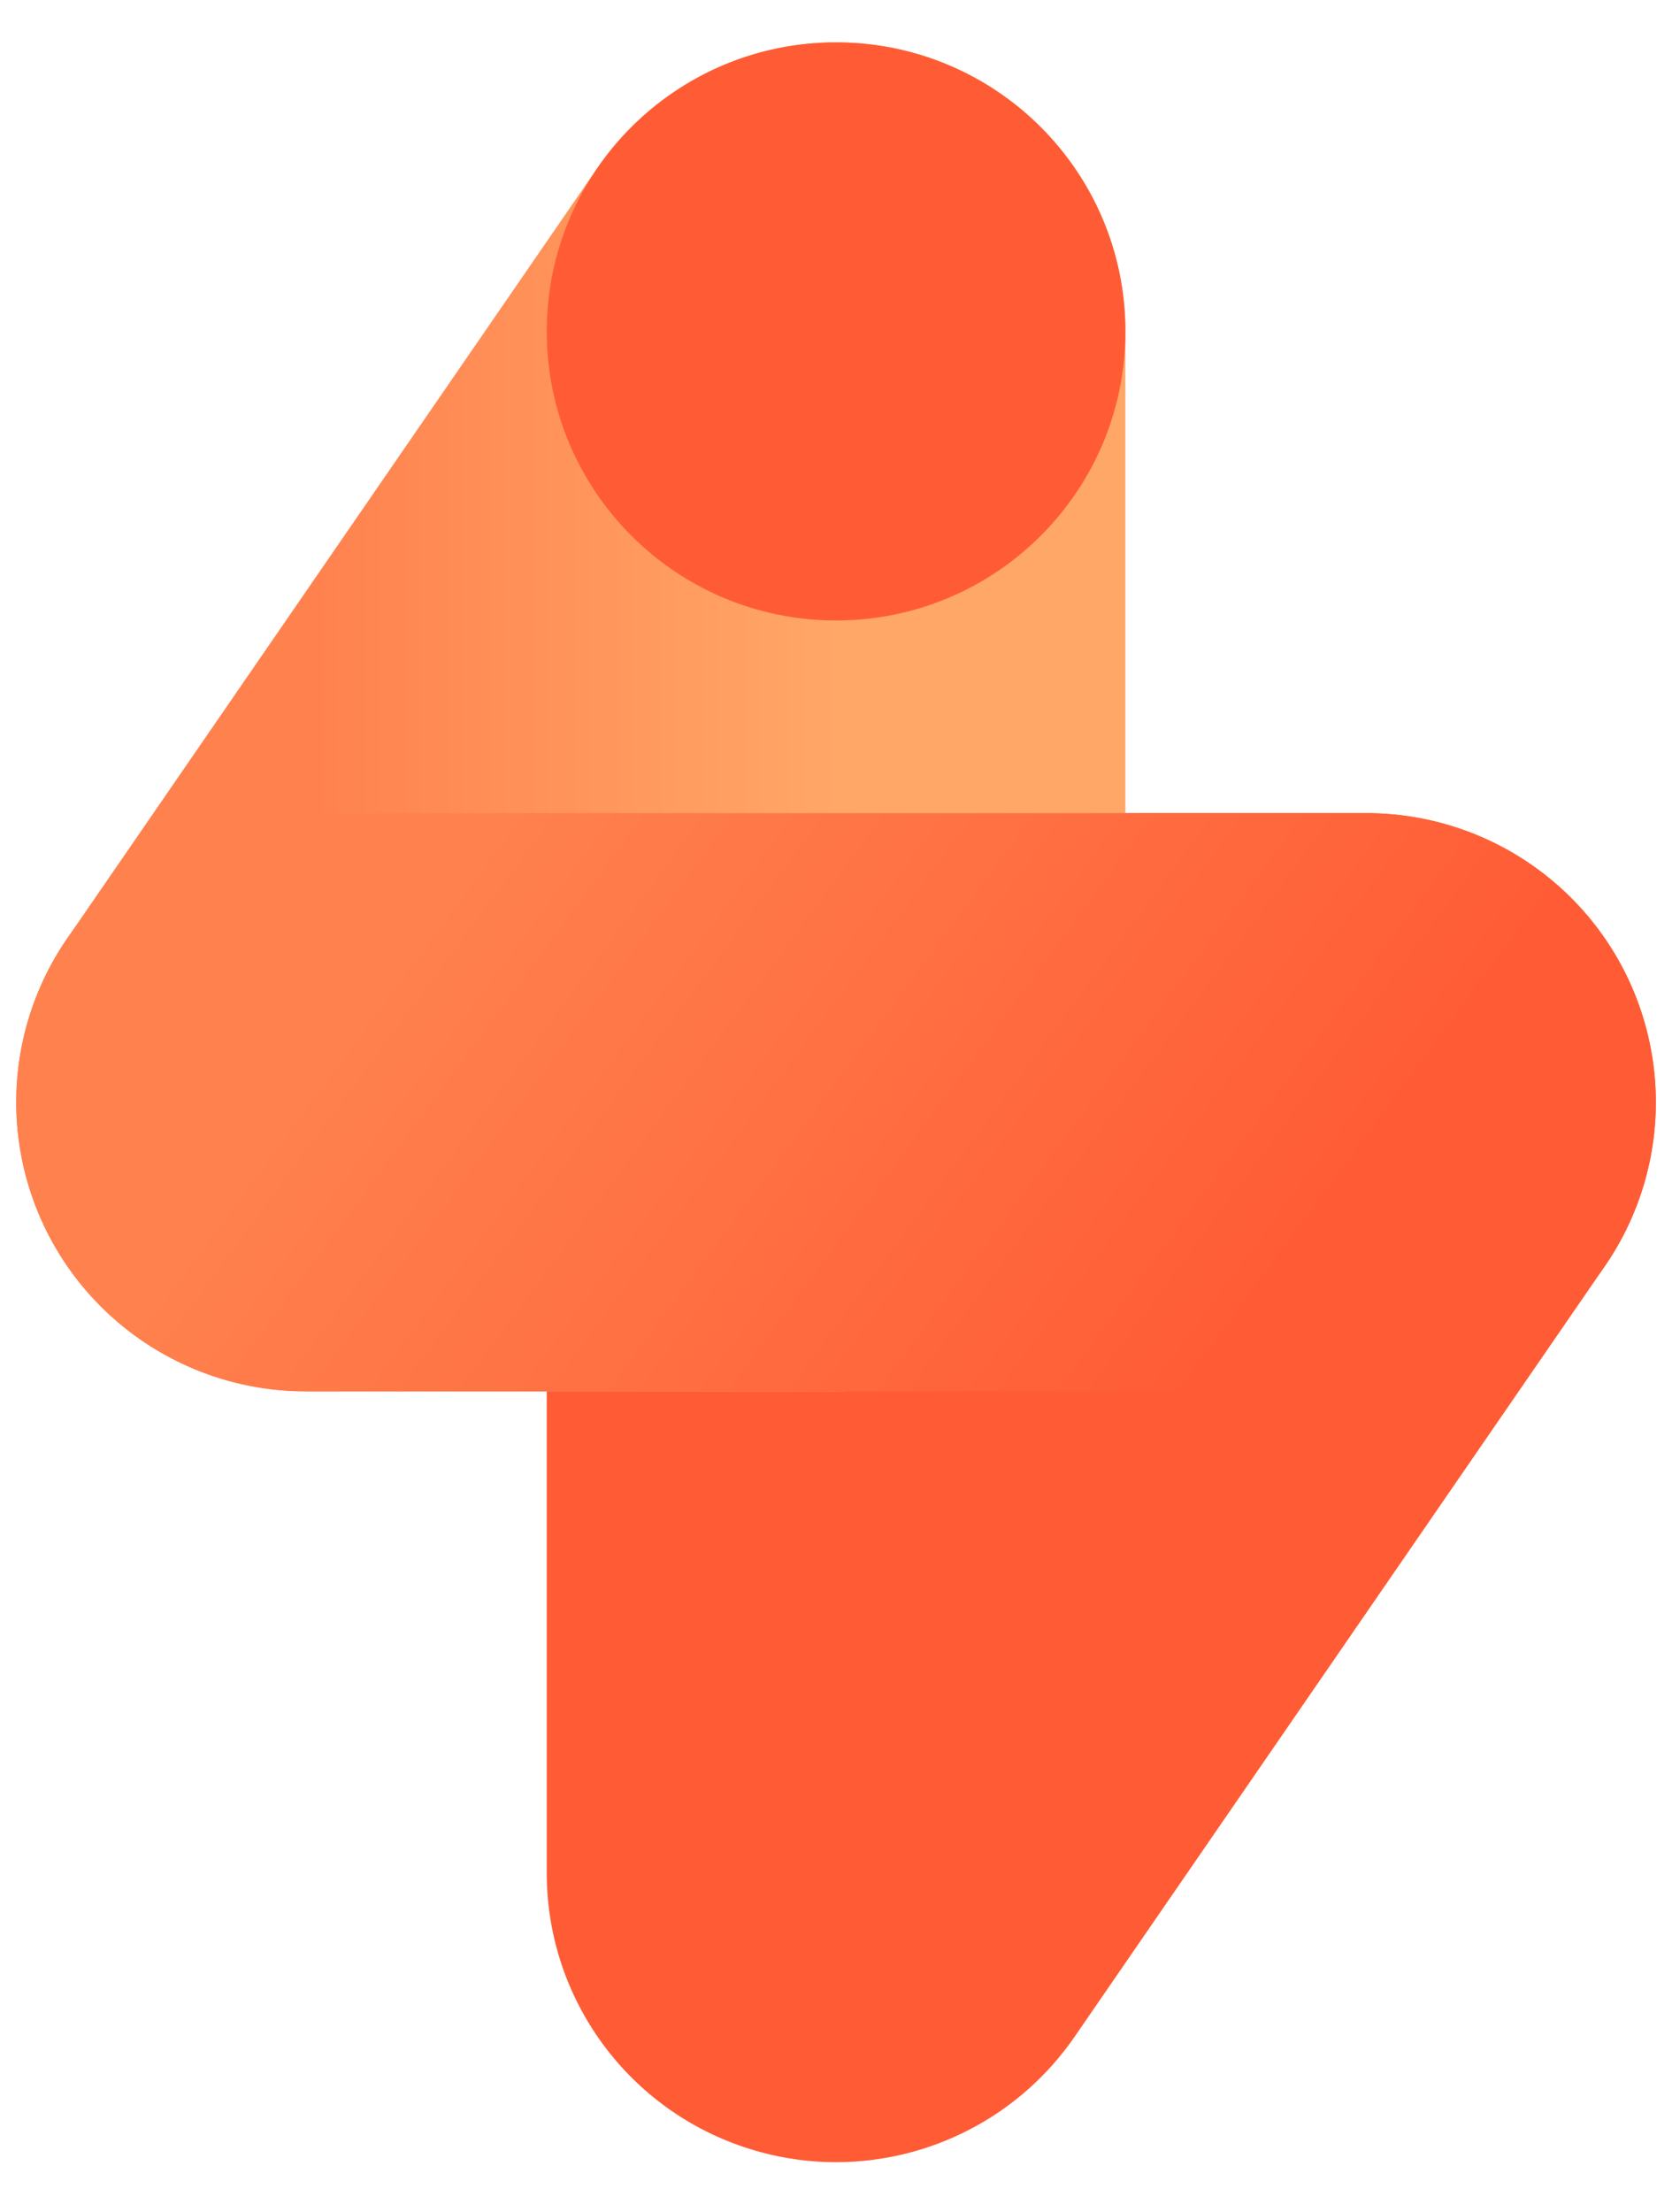
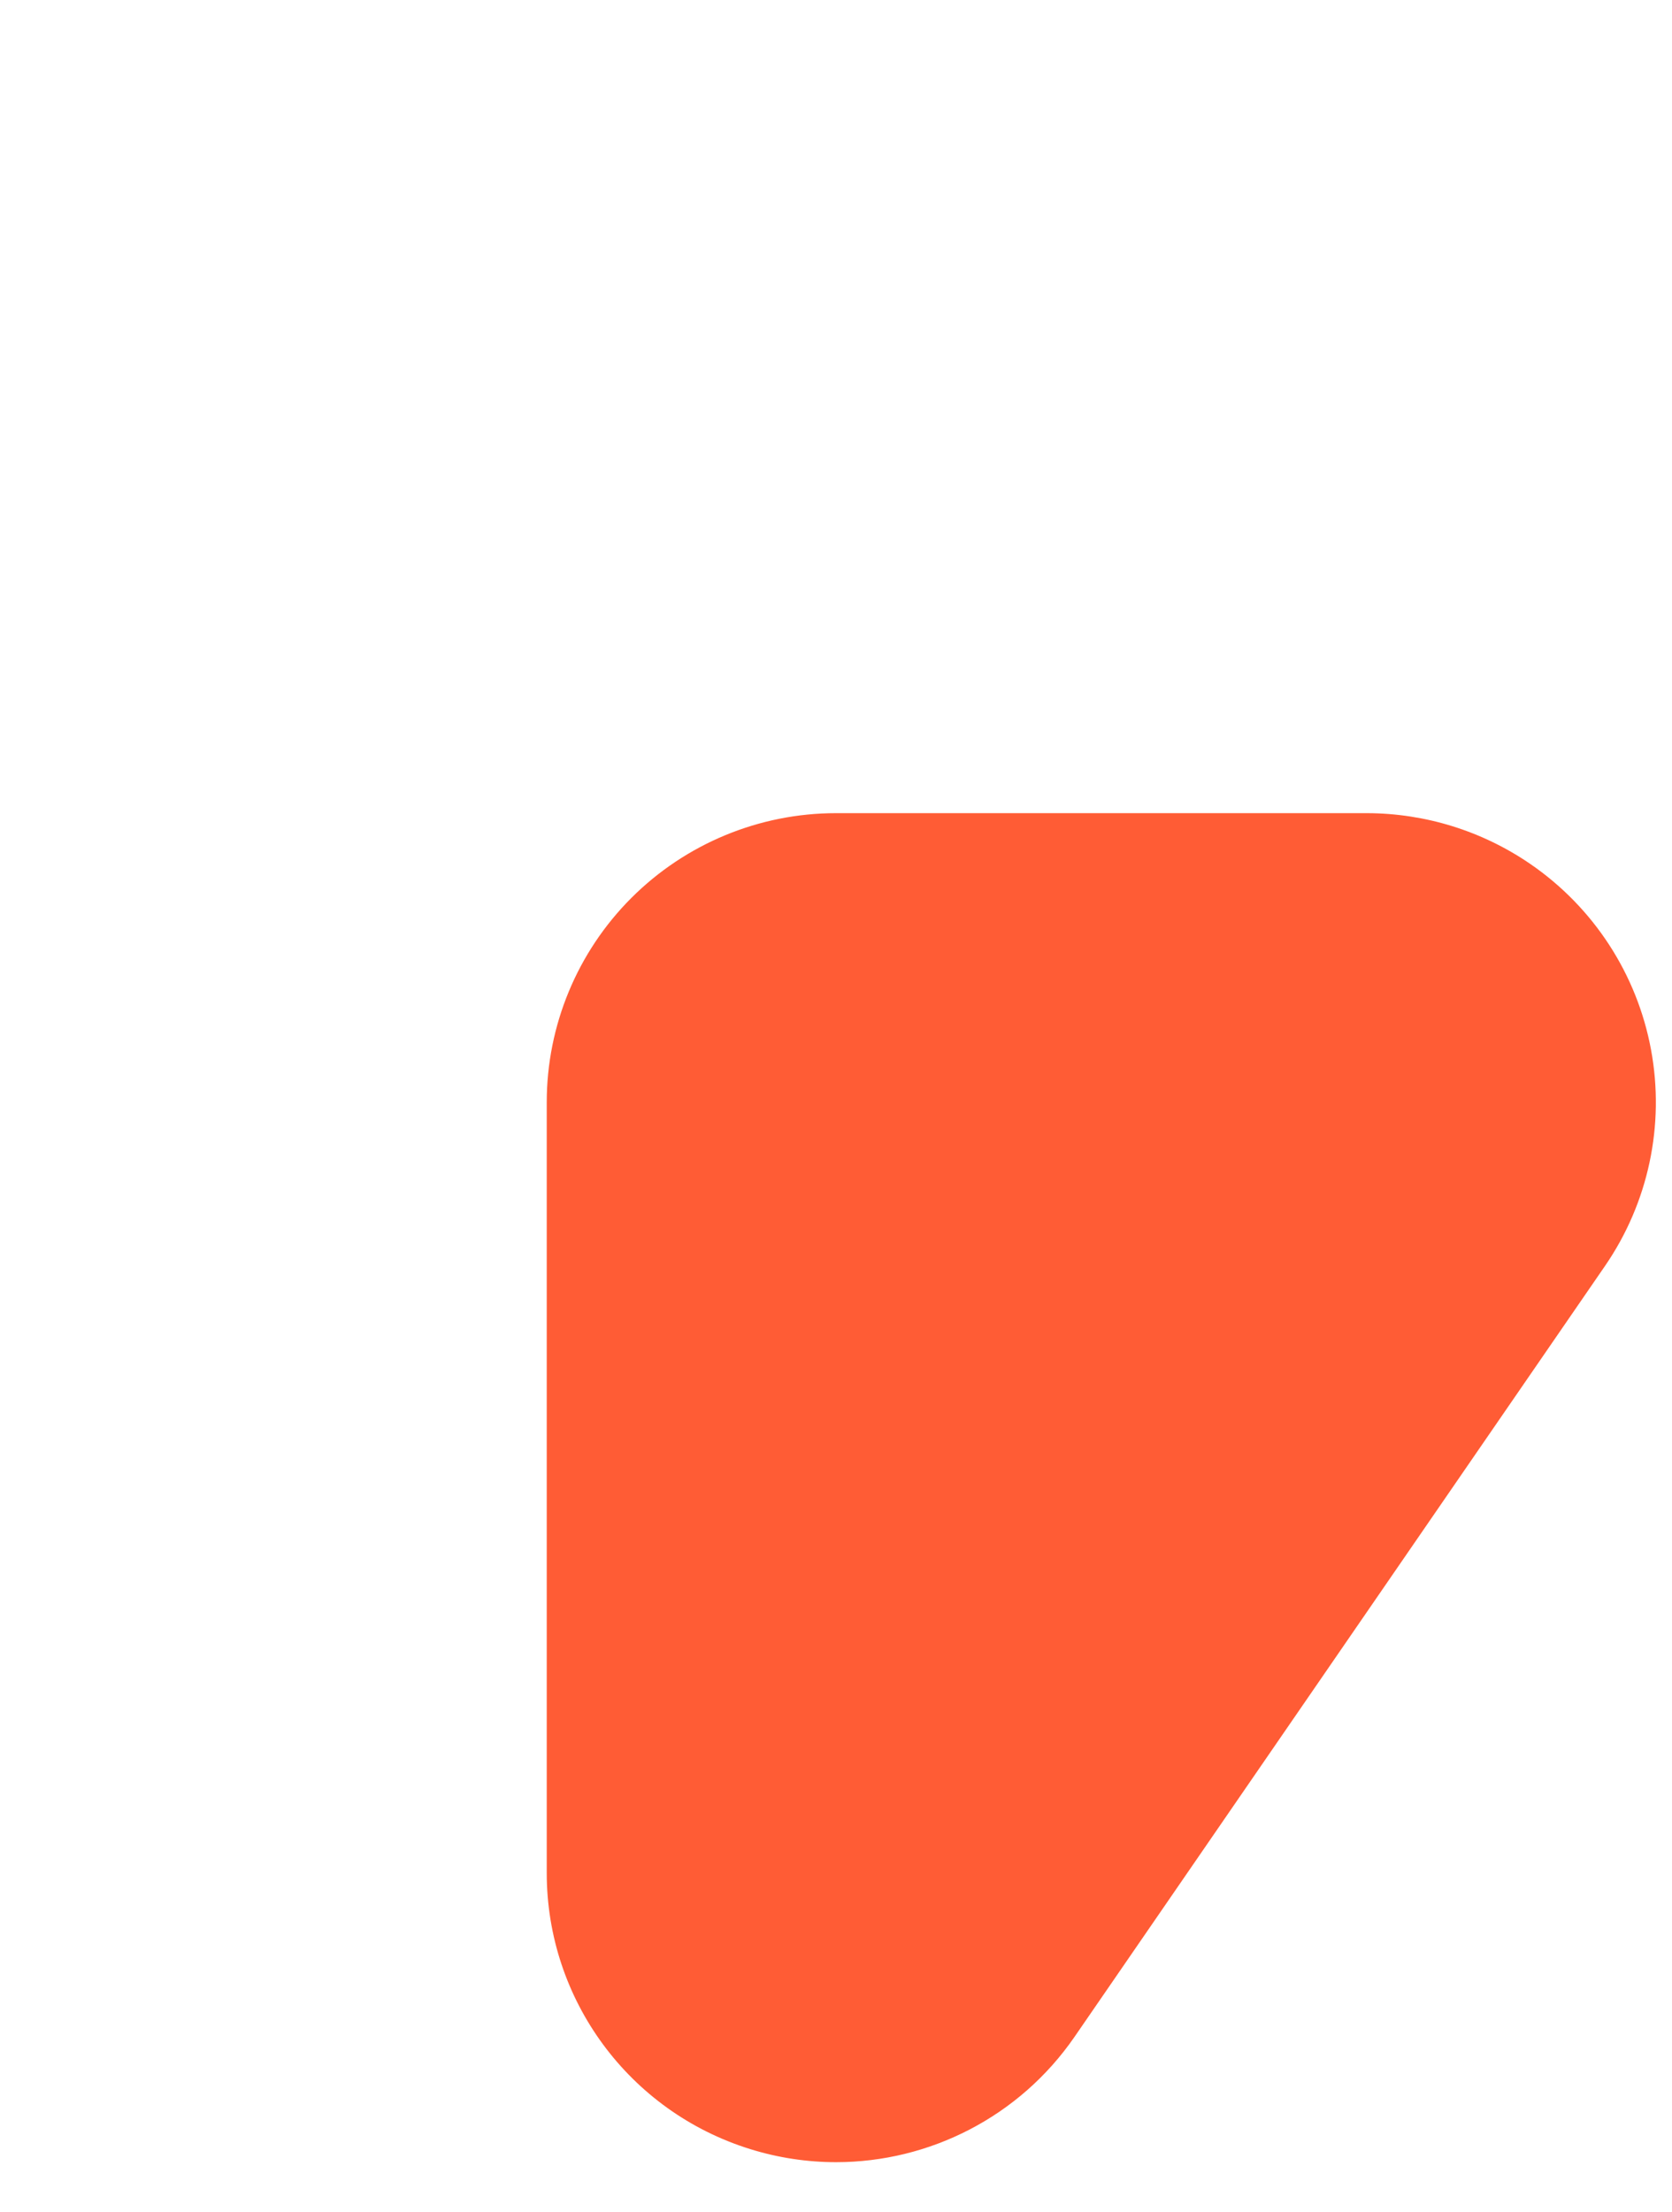
<svg xmlns="http://www.w3.org/2000/svg" width="31" height="41" viewBox="0 0 31 41" fill="none">
  <path d="M15.501 15.07C14.079 15.07 12.714 15.635 11.708 16.639C10.702 17.644 10.137 19.007 10.137 20.427V34.713C10.137 37.06 11.666 39.133 13.91 39.829C14.435 39.992 14.971 40.071 15.501 40.071C17.234 40.071 18.902 39.229 19.922 37.749L29.757 23.463C30.563 22.292 30.87 20.85 30.611 19.453C30.352 18.055 29.547 16.818 28.375 16.013C27.479 15.398 26.425 15.074 25.353 15.07H15.5H15.501Z" fill="#FF5C35" />
-   <path d="M15.5 25.785C16.923 25.785 18.288 25.221 19.294 24.216C20.3 23.212 20.865 21.849 20.865 20.428V6.143C20.865 3.796 19.336 1.722 17.092 1.027C14.848 0.331 12.411 1.174 11.079 3.108L1.245 17.393C0.438 18.564 0.131 20.006 0.391 21.404C0.65 22.801 1.454 24.038 2.627 24.842C3.527 25.46 4.588 25.785 5.666 25.785H15.5Z" fill="url(#paint0_linear_2515_18033)" />
-   <path d="M15.501 11.499C18.464 11.499 20.866 9.101 20.866 6.142C20.866 3.184 18.464 0.785 15.501 0.785C12.539 0.785 10.137 3.184 10.137 6.142C10.137 9.101 12.539 11.499 15.501 11.499Z" fill="#FF5C35" />
-   <path d="M25.336 25.785H5.665C4.243 25.785 2.878 25.22 1.872 24.215C0.866 23.211 0.301 21.848 0.301 20.427C0.301 19.007 0.866 17.644 1.872 16.639C2.878 15.635 4.243 15.07 5.665 15.07H25.336C26.758 15.07 28.123 15.635 29.129 16.639C30.135 17.644 30.7 19.007 30.7 20.427C30.7 21.848 30.135 23.211 29.129 24.215C28.123 25.22 26.758 25.785 25.336 25.785Z" fill="url(#paint1_linear_2515_18033)" />
  <defs>
    <linearGradient id="paint0_linear_2515_18033" x1="0.301" y1="13.285" x2="20.865" y2="13.285" gradientUnits="userSpaceOnUse">
      <stop offset="0.27" stop-color="#FF824E" />
      <stop offset="0.74" stop-color="#FFA766" />
    </linearGradient>
    <linearGradient id="paint1_linear_2515_18033" x1="4.814" y1="12.556" x2="26.167" y2="28.328" gradientUnits="userSpaceOnUse">
      <stop offset="0.18" stop-color="#FF824E" />
      <stop offset="0.82" stop-color="#FF5C35" />
    </linearGradient>
  </defs>
</svg>